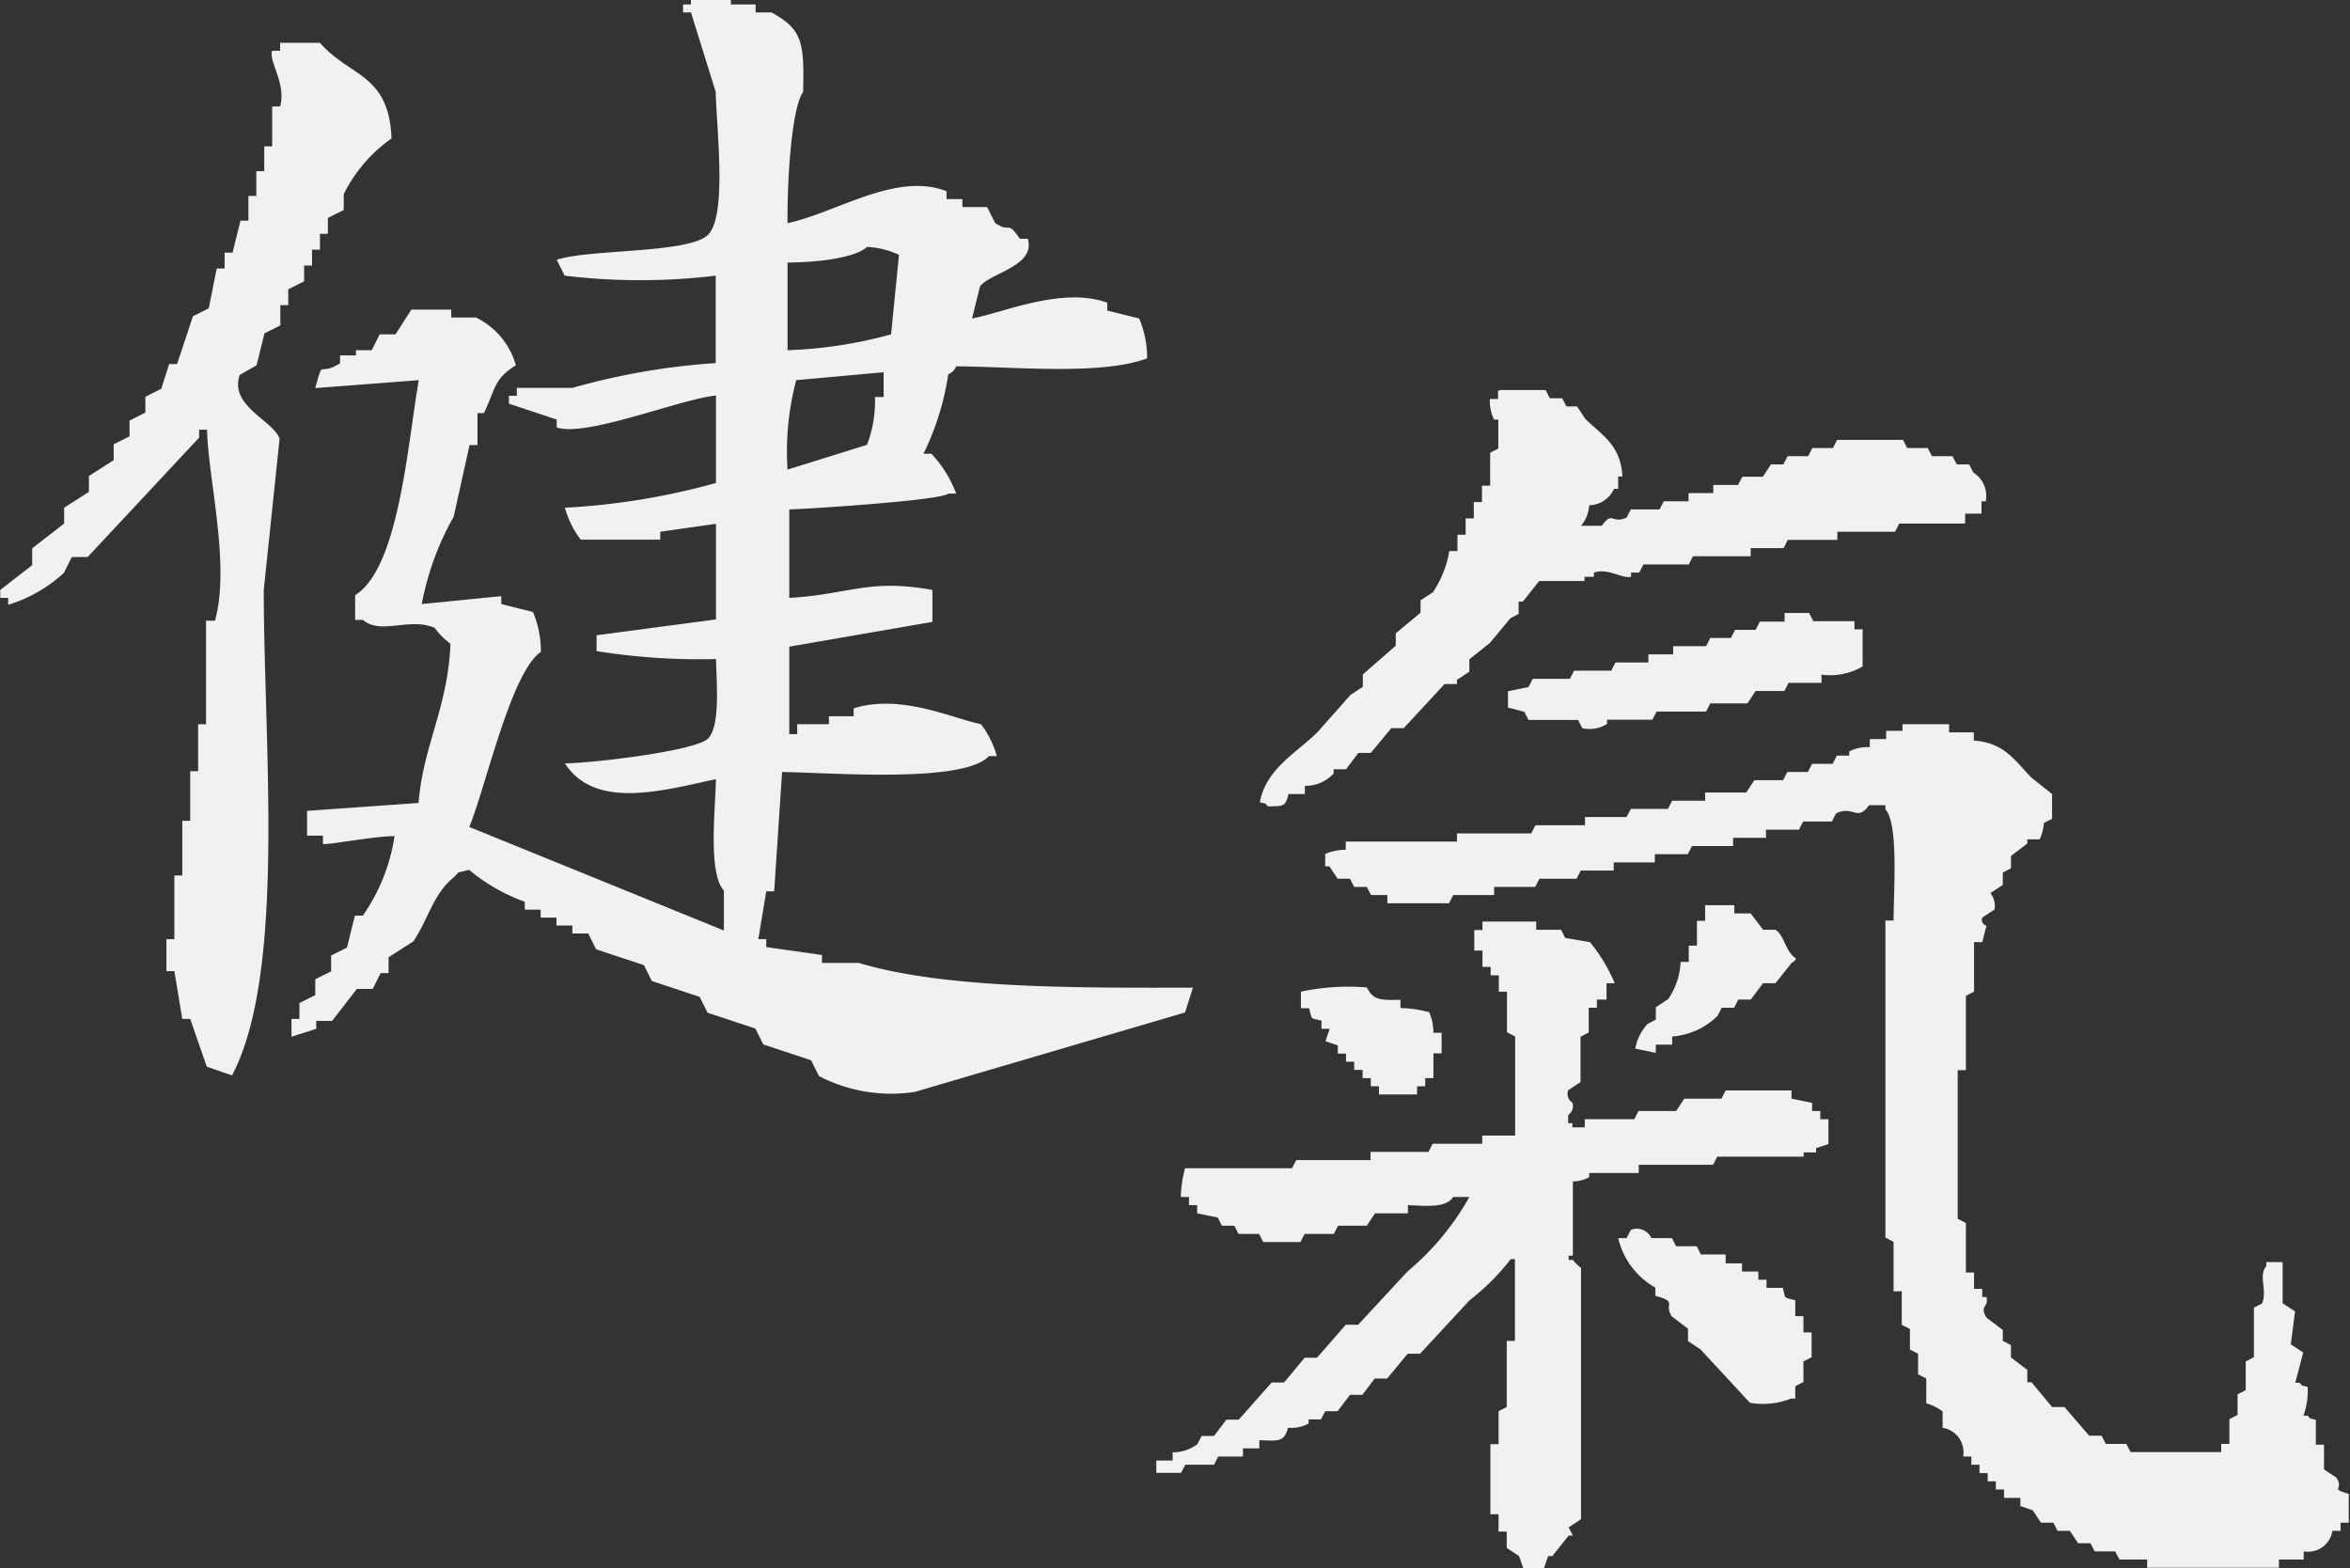
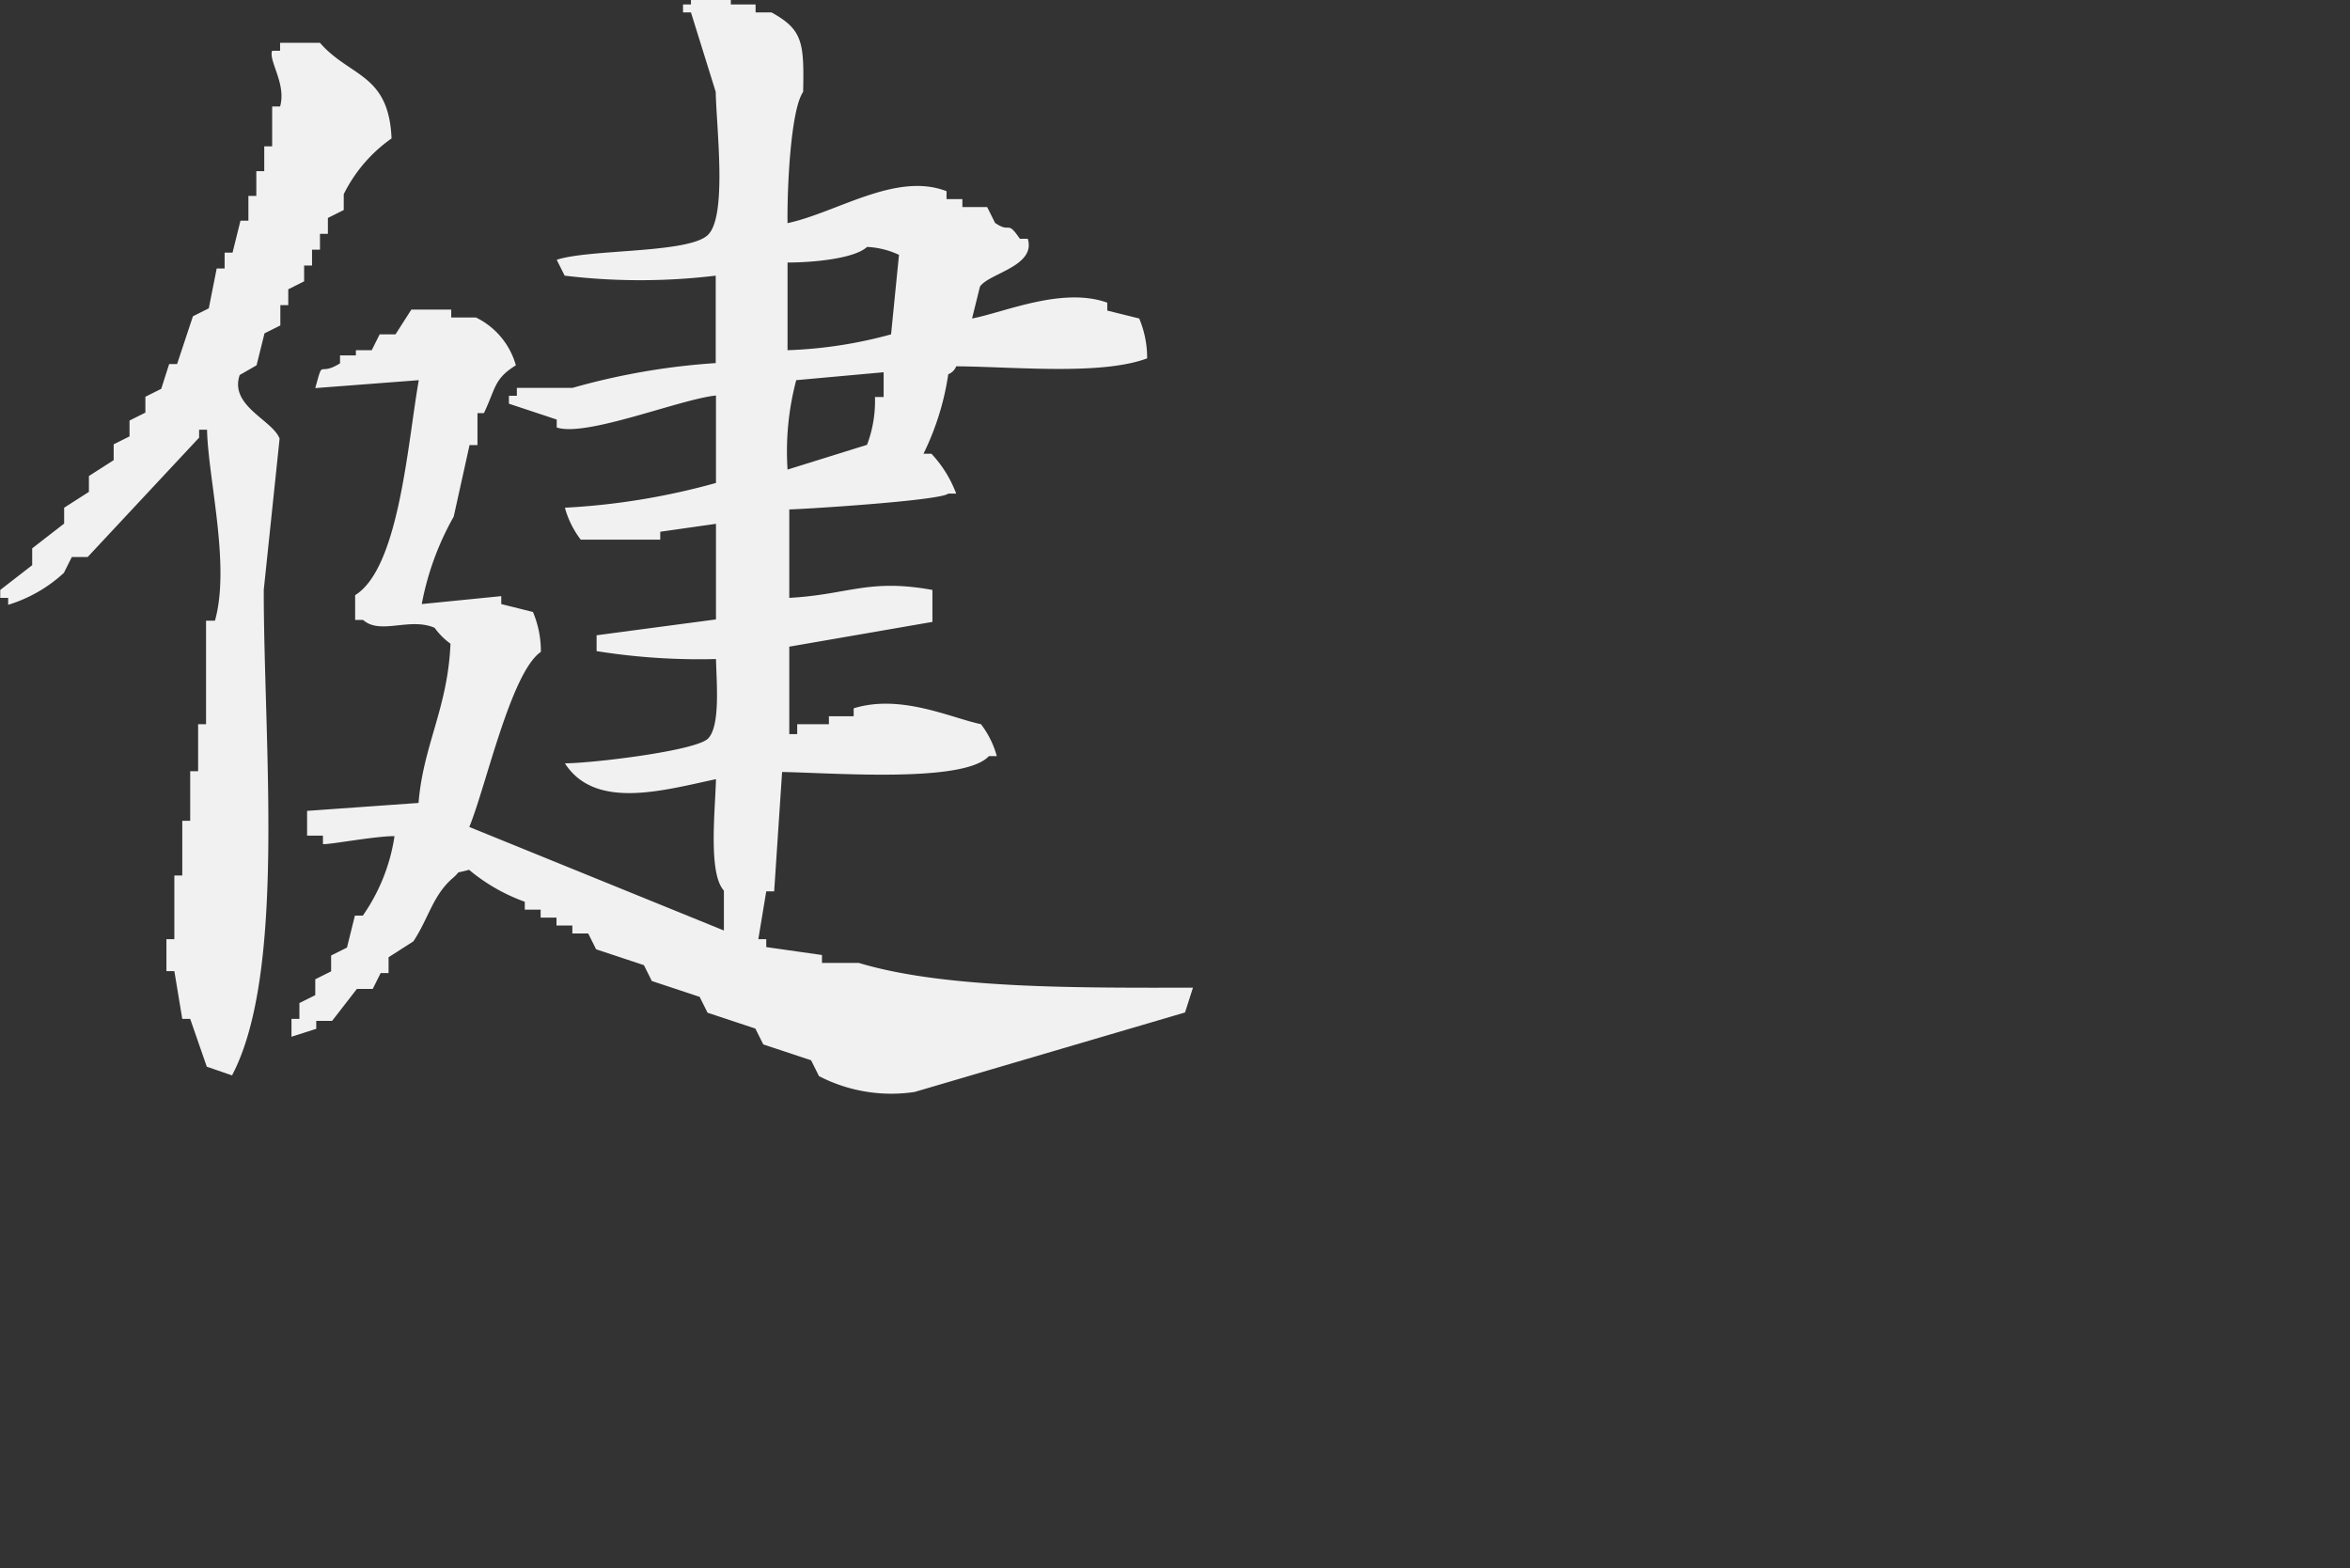
<svg xmlns="http://www.w3.org/2000/svg" id="Ebene_1" data-name="Ebene 1" viewBox="0 0 94.89 63.31">
  <rect x="0" y="0" width="94.89" height="63.31" fill="#333333" stroke="none" />
  <defs>
    <style>.cls-1{fill:#f1f1f1;fill-rule:evenodd;}</style>
  </defs>
  <title>Sandra-Logo2015-1</title>
-   <path class="cls-1" d="M338,425.54v0.33h0.66v0.33h0.66v0.33h0.33v0.33h0.66c0.12,0.46,0,.37.5,0.5V428h0.33v0.66h0.33v1l-0.33.17v0.83l-0.33.17v0.5h-0.17a3.09,3.09,0,0,1-1.66.17l-2-2.16-0.5-.33v-0.5l-0.66-.5c-0.33-.55.27-0.57-0.66-0.83v-0.33a3.12,3.12,0,0,1-1.5-2H334l0.17-.33a0.64,0.64,0,0,1,.83.33h0.83l0.17,0.33h0.83l0.17,0.33h1Zm-13.13-10.31v0.33a4.88,4.88,0,0,1,1.16.17,2.11,2.11,0,0,1,.17.83h0.33v0.83h-0.33v1h-0.33v0.33h-0.33v0.33H324v-0.33h-0.33v-0.33h-0.33v-0.33H323v-0.33h-0.33v-0.33h-0.33v-0.33l-0.5-.17,0.17-.5h-0.33v-0.33c-0.46-.12-0.37,0-0.5-0.5h-0.33V414.9a9.11,9.11,0,0,1,2.66-.17C323.77,415.22,324,415.25,324.82,415.23Zm3.32-3.16h2.16v0.33h1l0.17,0.33,1,0.17a6.61,6.61,0,0,1,1,1.66h-0.33v0.66H332.8v0.33h-0.33v1l-0.33.17v1.83l-0.5.33a0.42,0.42,0,0,0,.17.5,0.43,0.43,0,0,1-.17.5v0.33h0.17v0.17h0.5v-0.33h2l0.17-.33H336l0.33-.5h1.5l0.17-.33h2.66v0.33l0.83,0.17v0.33h0.33v0.33h0.33v1l-0.5.17v0.17h-0.5v0.17h-3.49l-0.17.33h-3v0.33h-2v0.17a1.35,1.35,0,0,1-.66.17v3h-0.17v0.17h0.17a2.13,2.13,0,0,0,.33.33v10.14l-0.5.33,0.17,0.33h-0.17l-0.66.83h-0.17l-0.17.5h-0.83l-0.17-.5-0.5-.33v-0.66h-0.33V436h-0.33v-2.83h0.33v-1.33l0.33-.17V429h0.33V425.7h-0.17a9.16,9.16,0,0,1-1.66,1.66l-2,2.16h-0.5l-0.83,1h-0.5l-0.5.66h-0.5l-0.5.66h-0.5l-0.17.33h-0.5v0.17a1.52,1.52,0,0,1-.83.17c-0.16.6-.43,0.52-1.16,0.5v0.33h-0.66v0.33h-1l-0.17.33h-1.16l-0.17.33h-1v-0.5h0.66v-0.33a1.65,1.65,0,0,0,1-.33l0.17-.33h0.5l0.5-.66h0.5l1.33-1.5h0.5l0.83-1h0.5l1.16-1.33h0.5l2-2.16a10.7,10.7,0,0,0,2.49-3H327c-0.3.45-1.07,0.36-1.83,0.33v0.33h-1.33l-0.33.5h-1.16l-0.17.33H321l-0.17.33h-1.5l-0.17-.33h-0.83l-0.17-.33h-0.5l-0.17-.33-0.83-.17v-0.33h-0.33v-0.33H316a4.89,4.89,0,0,1,.17-1.16h4.32l0.17-.33h3v-0.33H326l0.17-.33h2v-0.33h1.33v-4l-0.33-.17V414.9h-0.33v-0.66h-0.33V413.9h-0.33v-0.66h-0.33v-0.83h0.33v-0.33Zm9-.66h1.16v0.33h0.66l0.5,0.66h0.5c0.37,0.23.39,0.88,0.83,1.16a0.29,0.29,0,0,1-.17.17l-0.66.83h-0.5l-0.5.66h-0.5l-0.17.33h-0.5l-0.17.33a2.92,2.92,0,0,1-1.83.83v0.33h-0.66v0.33l-0.83-.17a2,2,0,0,1,.5-1l0.33-.17v-0.5l0.5-.33a2.85,2.85,0,0,0,.5-1.5h0.33v-0.66h0.33v-1h0.33v-0.66Zm8-7.31h1.83v0.33h1v0.33c1.25,0.09,1.67.83,2.33,1.5l0.83,0.66v1l-0.33.17a1.93,1.93,0,0,1-.17.66h-0.5v0.17l-0.66.5v0.5l-0.33.17v0.5l-0.5.33a0.86,0.86,0,0,1,.17.66l-0.5.33a0.25,0.25,0,0,0,.17.33l-0.17.66h-0.33v2l-0.33.17v3h-0.33v6l0.33,0.17v2h0.33v0.66h0.33v0.33h0.17c0.11,0.43-.3.33,0,0.83l0.66,0.5V429l0.33,0.17v0.5l0.66,0.5v0.5h0.17l0.83,1h0.5l1,1.16h0.5l0.17,0.33h0.83l0.17,0.33h3.66v-0.33h0.33v-1l0.33-.17v-0.83l0.33-.17v-1.16l0.33-.17v-2l0.33-.17c0.22-.52-0.16-1.14.17-1.5v-0.17h0.66v1.66l0.5,0.33-0.17,1.33,0.5,0.33L361,430.69h0.17c0.19,0.19,0,.07.33,0.17a2.93,2.93,0,0,1-.17,1.16h0.17c0.19,0.19,0,.07.33,0.17v1h0.33v1l0.5,0.33c0.33,0.51-.3.42,0.5,0.66v1.16h-0.33v0.33h-0.33a1,1,0,0,1-1.16.83v0.33h-1v0.33h-5.32v-0.33H353.9l-0.17-.33h-0.83l-0.17-.33h-0.5l-0.33-.5h-0.5l-0.17-.33h-0.5l-0.33-.5-0.5-.17v-0.33h-0.66V435h-0.33v-0.33h-0.33v-0.33h-0.33V434h-0.33v-0.33h-0.33a1,1,0,0,0-.83-1.16v-0.66a1.94,1.94,0,0,0-.66-0.33v-1l-0.33-.17v-0.83l-0.33-.17v-0.83l-0.33-.17V427h-0.33v-2l-0.33-.17v-12.8h0.33c0-1.17.21-3.92-.33-4.49v-0.17h-0.66c-0.48.68-.63,0-1.33,0.33l-0.17.33h-1.16l-0.17.33h-1.33v0.33h-1.33v0.33h-1.66l-0.17.33h-1.33v0.33h-1.66v0.33h-1.33l-0.17.33h-1.5l-0.17.33h-1.66v0.33H327l-0.17.33h-2.49v-0.33h-0.66l-0.17-.33H323l-0.17-.33h-0.5l-0.33-.5h-0.17v-0.5a2.11,2.11,0,0,1,.83-0.17v-0.33h4.49v-0.33h3l0.17-.33h2v-0.33H334l0.17-.33h1.5l0.17-.33h1.33v-0.33h1.66l0.33-.5h1.16l0.17-.33h0.83l0.17-.33h0.83l0.17-.33h0.5v-0.17a1.57,1.57,0,0,1,.83-0.17v-0.33h0.66v-0.33h0.66V404.1Zm-4.82-4.49h1l0.17,0.33h1.66v0.33h0.33v1.5a2.6,2.6,0,0,1-1.66.33v0.33h-1.33l-0.17.33h-1.16l-0.33.5h-1.5l-0.17.33h-2l-0.17.33h-1.83v0.17a1.31,1.31,0,0,1-1,.17l-0.17-.33h-2l-0.17-.33-0.66-.17v-0.66l0.83-.17,0.17-.33h1.5l0.17-.33h1.5l0.17-.33h1.33v-0.33h1v-0.33h1.33l0.17-.33h0.83l0.17-.33h0.83l0.17-.33h1v-0.33Zm-11.47-9h1.83l0.17,0.33h0.5l0.17,0.33H332l0.33,0.5c0.66,0.65,1.44,1.06,1.5,2.33h-0.17v0.5h-0.17a1.12,1.12,0,0,1-1,.66,1.42,1.42,0,0,1-.33.83H333c0.44-.62.38-0.06,1-0.33l0.17-.33h1.16l0.17-.33h1v-0.33h1v-0.33h1l0.17-.33h0.83l0.33-.5h0.5l0.17-.33h0.83l0.17-.33h0.83l0.17-.33h2.66l0.17,0.33h0.83l0.17,0.33h0.83l0.17,0.33h0.5l0.17,0.33a1.11,1.11,0,0,1,.5,1.16h-0.17v0.5h-0.66V396h-2.66l-0.17.33h-2.33v0.33h-2l-0.17.33h-1.33v0.33h-2.33l-0.17.33h-1.83l-0.17.33h-0.33v0.17c-0.36.09-.92-0.37-1.5-0.17v0.17H332.3v0.17h-1.83l-0.66.83h-0.17v0.5l-0.33.17-0.83,1-0.83.66v0.5l-0.5.33v0.17h-0.5L325,404.26h-0.5l-0.83,1h-0.5l-0.5.66h-0.5v0.17a1.53,1.53,0,0,1-1.16.5v0.33h-0.66c-0.14.53-.2,0.48-0.83,0.5-0.19-.19,0-0.07-0.33-0.17,0.26-1.37,1.5-2,2.33-2.83l1.33-1.5,0.5-.33v-0.5l1.33-1.16v-0.5l1-.83v-0.5l0.5-.33a4.2,4.2,0,0,0,.66-1.66h0.33v-0.66h0.33v-0.66h0.33v-0.66h0.33v-0.66h0.33v-1.33l0.33-.17V391.8h-0.17a1.64,1.64,0,0,1-.17-0.83h0.33v-0.33Z" transform="translate(-268.32 -374.86)" />
  <path class="cls-1" d="M300.12,393.82l3.21-1a5,5,0,0,0,.32-1.93H304v-1l-3.53.32A11.24,11.24,0,0,0,300.12,393.82Zm0-8.35V389a17.9,17.9,0,0,0,4.18-.64l0.32-3.21a3.41,3.41,0,0,0-1.29-.32C302.83,385.3,301.16,385.46,300.12,385.46Zm-23.45,32.46L276,416h-0.32l-0.32-1.93h-0.32v-1.29h0.32v-2.57h0.32V408H276V406h0.32V404.1h0.32v-4.18H277c0.63-2.24-.28-5.75-0.32-7.71h-0.32v0.32l-4.5,4.82h-0.64l-0.32.64a5.81,5.81,0,0,1-2.25,1.29V399h-0.32v-0.32l1.29-1V397l1.29-1v-0.64l1-.64v-0.64l1-.64v-0.64l0.64-.32v-0.64l0.64-.32v-0.64l0.64-.32,0.32-1h0.32l0.64-1.93,0.64-.32,0.32-1.61h0.32v-0.64h0.32l0.32-1.29h0.32v-1h0.32v-1h0.32v-1h0.32v-1.61h0.32c0.26-.92-0.48-1.85-0.32-2.25h0.32v-0.32h1.61c1.21,1.39,2.78,1.23,2.89,3.86a6,6,0,0,0-1.93,2.25v0.64l-0.64.32v0.64h-0.32v0.64h-0.32v0.64h-0.32v0.64l-0.64.32v0.64h-0.32V388l-0.64.32-0.32,1.29L278,390c-0.43,1.25,1.33,1.82,1.61,2.57l-0.64,6.11c0,6.24.91,15.44-1.28,19.6Zm23.45-34.06c2-.43,4.38-2.08,6.42-1.29v0.32h0.64v0.32h1l0.32,0.64c0.65,0.45.46-.15,1,0.64h0.32c0.34,1.11-1.56,1.39-1.93,1.93l-0.32,1.29c1.31-.25,3.64-1.29,5.46-0.64v0.32l1.29,0.32a4.08,4.08,0,0,1,.32,1.61c-1.86.69-5.3,0.34-7.71,0.32a0.56,0.56,0,0,1-.32.32,10.89,10.89,0,0,1-1,3.21h0.32a4.85,4.85,0,0,1,1,1.61h-0.32c-0.31.28-5.69,0.62-6.42,0.64V399c2.39-.13,3.2-0.79,5.78-0.32v1.29l-5.78,1v3.53h0.32V404.1h1.28v-0.32h1v-0.32c1.9-.59,3.91.38,5.14,0.64a3.75,3.75,0,0,1,.64,1.29h-0.32c-1,1.09-6.19.68-8.35,0.64l-0.32,4.82h-0.32l-0.32,1.93h0.32v0.32l2.25,0.32v0.32H303c3.51,1.06,9,1,13.49,1l-0.32,1-10.92,3.21a6.35,6.35,0,0,1-3.86-.64l-0.32-.64-1.93-.64-0.32-.64-1.93-.64-0.32-.64-1.93-.64-0.32-.64-1.93-.64-0.32-.64h-0.64v-0.32h-0.64v-0.32h-0.64v-0.32h-0.64v-0.32a7.43,7.43,0,0,1-2.25-1.29c-0.65.18-.28,0-0.64,0.32-0.82.69-1,1.66-1.61,2.57l-1,.64v0.64h-0.32l-0.32.64h-0.64l-1,1.29h-0.64v0.32l-1,.32V416h0.32v-0.64l0.64-.32v-0.64l0.64-.32v-0.64l0.64-.32,0.32-1.29h0.32a7.53,7.53,0,0,0,1.28-3.21c-0.82,0-2.69.36-2.89,0.32V408.6h-0.64v-1l4.5-.32c0.19-2.34,1.18-3.82,1.29-6.43a2.82,2.82,0,0,1-.64-0.64c-1-.44-2.2.3-2.89-0.32h-0.32v-1c1.78-1.1,2.12-6.14,2.57-8.68l-4.18.32c0.35-1.26.09-.43,1-1v-0.32h0.64V389h0.64l0.32-.64h0.64l0.64-1h1.61v0.32h1a3.07,3.07,0,0,1,1.61,1.93c-0.89.55-.81,0.93-1.29,1.93H287.6v1.29h-0.32l-0.64,2.89a11.46,11.46,0,0,0-1.29,3.53l3.21-.32v0.32l1.28,0.32a4.07,4.07,0,0,1,.32,1.61c-1.21.83-2.21,5.41-2.89,7.07l10.28,4.18v-1.61c-0.64-.7-0.35-3.23-0.32-4.5-2.12.45-4.88,1.26-6.1-.64,1.07,0,5.29-.5,5.78-1s0.35-2.16.32-3.21a26.34,26.34,0,0,1-4.82-.32v-0.64l4.82-.64v-3.86l-2.25.32v0.32h-3.21a3.75,3.75,0,0,1-.64-1.29,28.15,28.15,0,0,0,6.1-1v-3.53c-1.43.14-5.24,1.69-6.43,1.29v-0.32l-1.93-.64v-0.32h0.32v-0.32h2.25a27.77,27.77,0,0,1,5.78-1v-3.53a25.45,25.45,0,0,1-6.1,0l-0.32-.64c1.31-.44,5.31-0.25,6.1-1s0.35-4.3.32-5.78l-1-3.21h-0.32v-0.32h0.32v-0.32h1.61v0.32h1v0.32h0.64c1.27,0.7,1.32,1.22,1.28,3.21C300.24,379.3,300.1,382.52,300.12,383.86Z" transform="translate(-268.32 -374.86)" />
</svg>